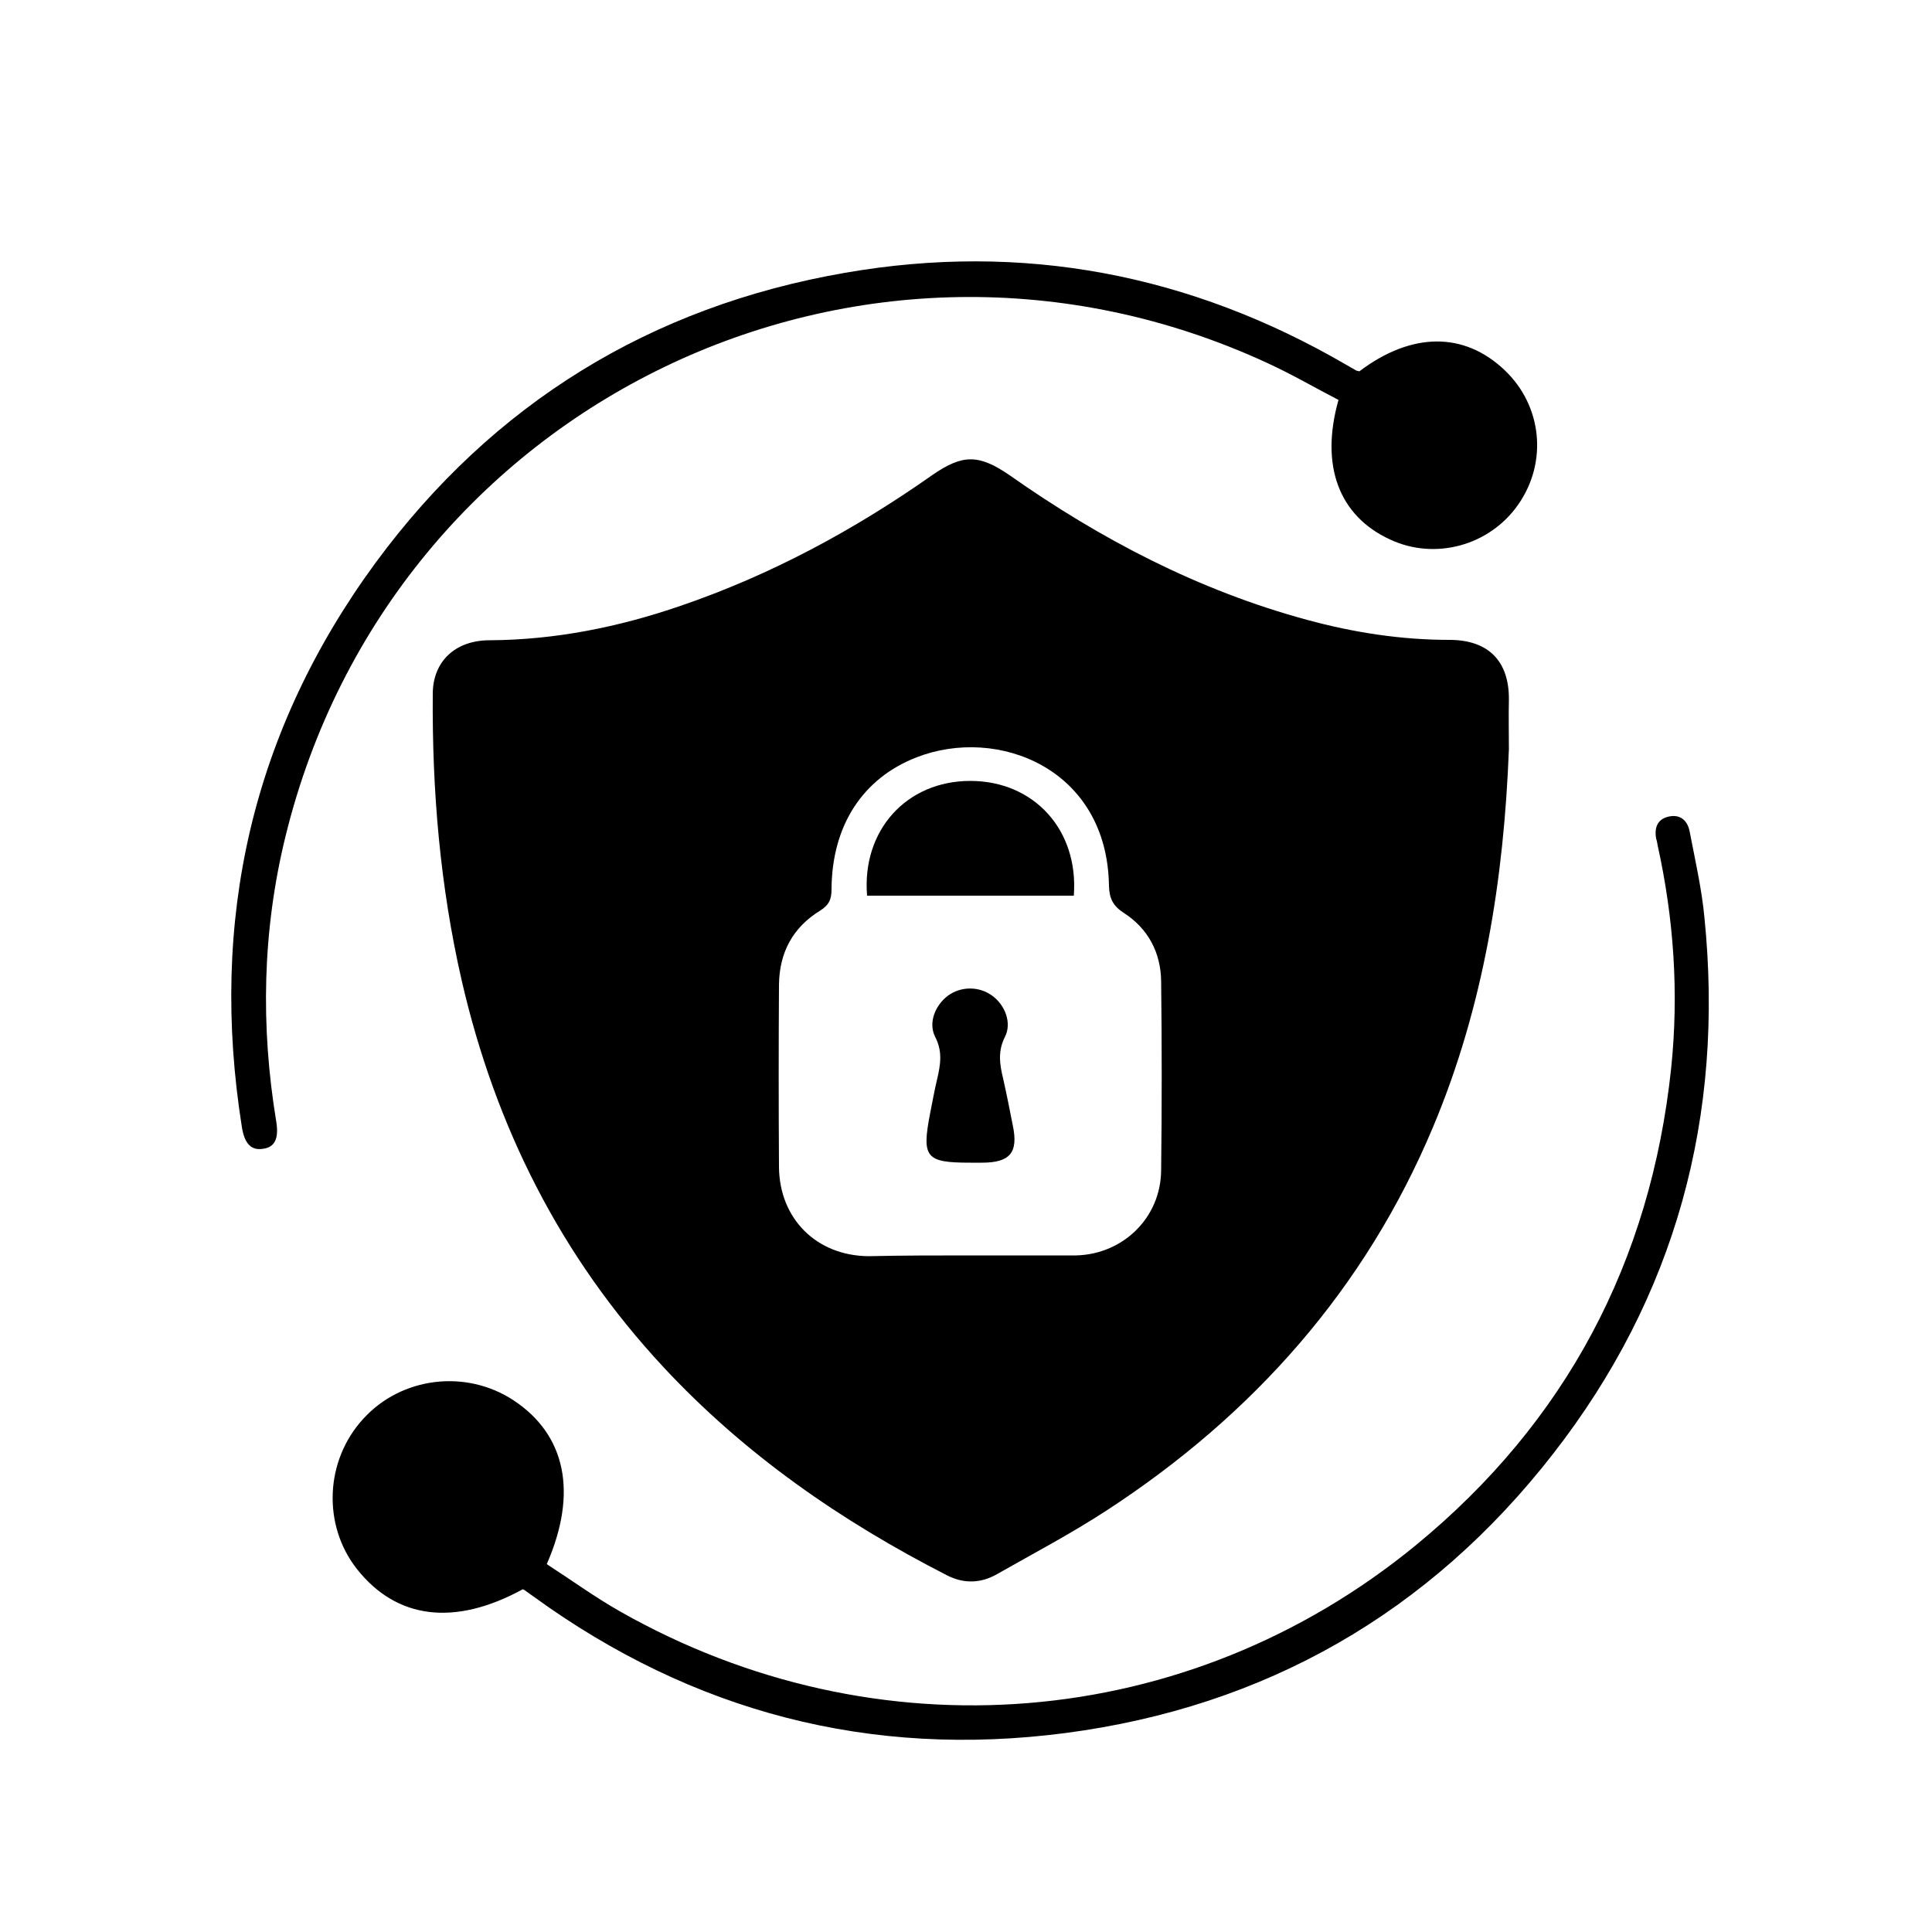
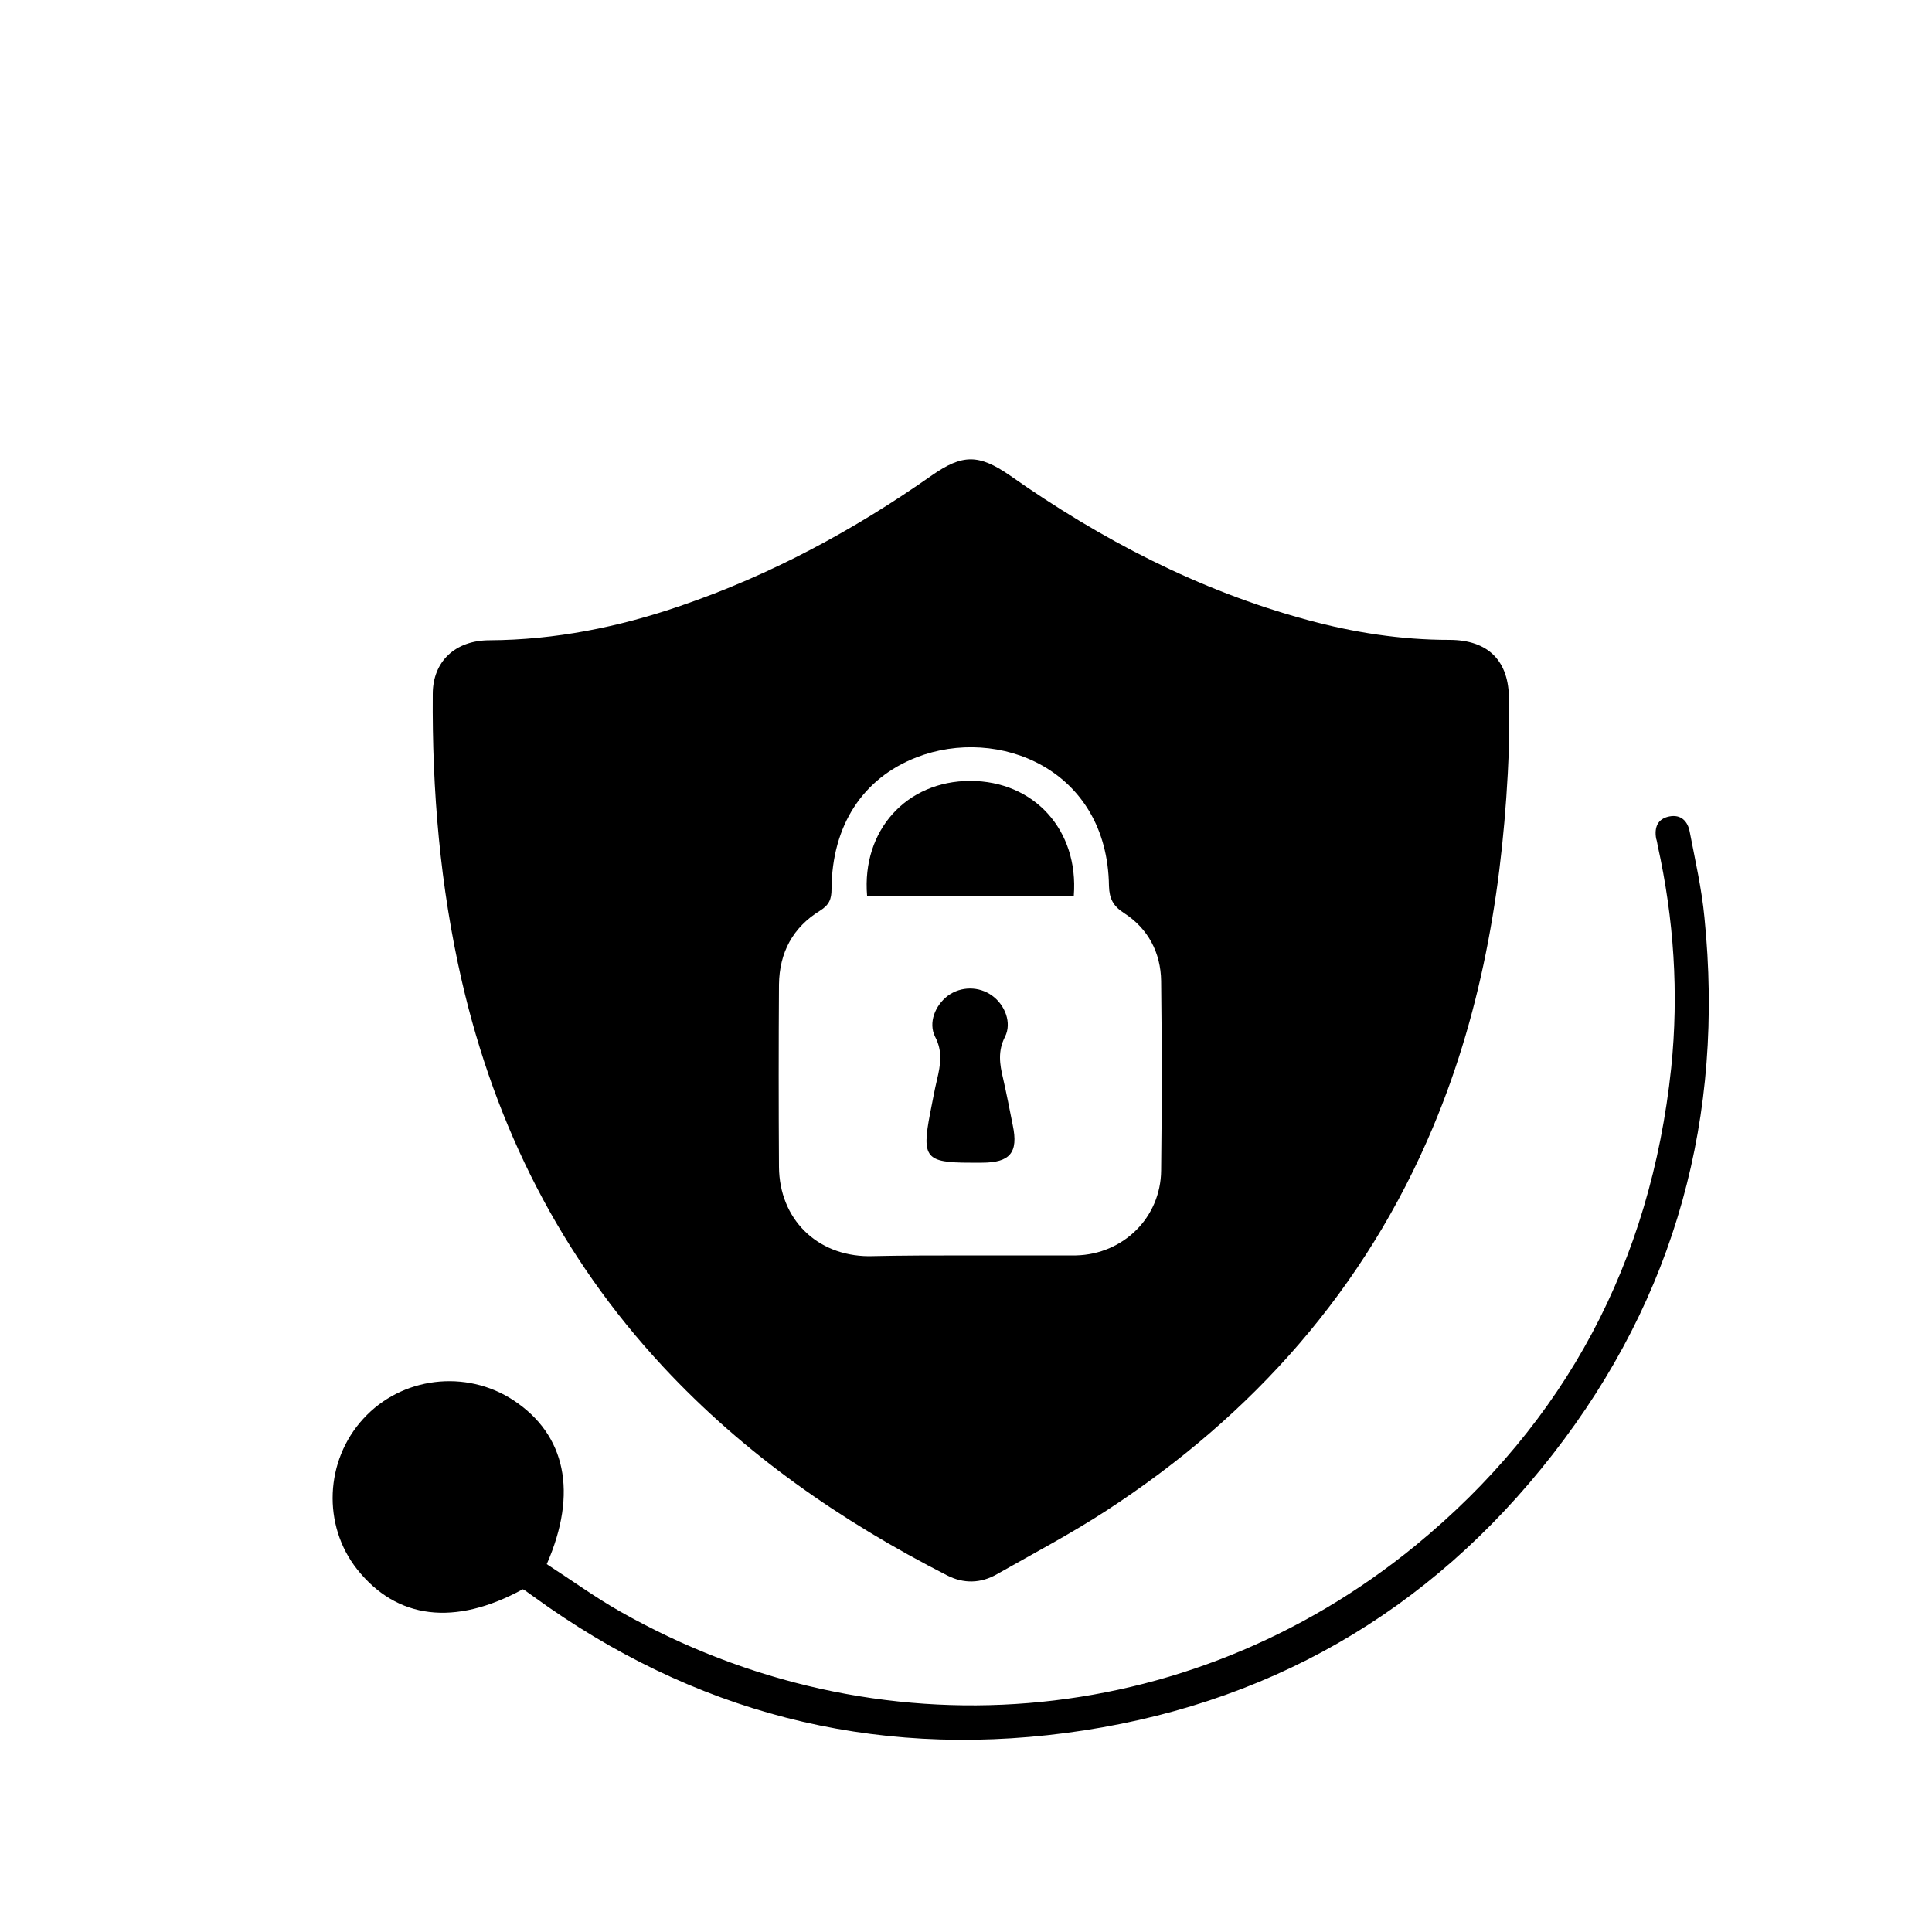
<svg xmlns="http://www.w3.org/2000/svg" version="1.1" x="0px" y="0px" viewBox="0 0 500 500" style="enable-background:new 0 0 500 500;" xml:space="preserve">
  <style type="text/css">
	.st0{display:none;}
	.st1{display:inline;}
	.st2{display:none;fill:#FFFFFF;}
</style>
  <g id="Layer_1" class="st0">
    <g class="st1">
      <path d="M52.2,125.2c-9.9-1.1-10.6-1.9-10.6-11.4c0-20.6,0-41.2,0-61.7C41.6,42,42.6,41,53,41c133.3,0,266.6,0,399.9,0    c10.1,0,11,1,11.1,11.4c0,20.1,0,40.2,0,60.3c0,10.7-0.3,11.1-10.7,12.7c0,65.5,0,131.1,0,196.6c10.7,2.8,10.7,2.8,10.7,13.5    c0,20.1,0,40.2,0,60.3c0,9.9-1,10.9-10.8,10.9c-3.9,0-7.8,0-12.4,0c0,13.2,0,25.8,0,38.3c0,9.1-1.3,10.4-10.7,10.4    c-118.1,0-236.2,0-354.3,0c-9.8,0-11-1.2-11-10.8c0-11.9-0.1-23.8-0.1-35.8c0-0.4-0.2-0.9-0.6-2.2c-4.5,0-9.4-0.2-14.2,0    c-5.6,0.2-8.3-2.2-8.3-7.8c0-22.7,0.1-45.4,0-68c0-7.3,4.8-8.1,10.7-8.2C52.2,256.9,52.2,191.3,52.2,125.2z M125.3,296.9    c85.4,0,169.9,0,254.8,0c0-44.9,0-89.3,0-133.9c-85.2,0-169.9,0-254.8,0C125.3,207.8,125.3,252.1,125.3,296.9z M451.9,335.8    c-133.2,0-265.6,0-398,0c0,19.9,0,39.4,0,59c132.9,0,265.4,0,398,0C451.9,374.8,451.9,355.5,451.9,335.8z M54,53.3    c0,19.6,0,39.3,0,59.1c132.7,0,265.1,0,397.8,0c0-19.8,0-39.3,0-59.1C319.1,53.3,186.8,53.3,54,53.3z M77,443.2    c117.5,0,234.4,0,351.3,0c0-12.3,0-24,0-35.9c-117.4,0-234.1,0-351.3,0C77,419.2,77,430.8,77,443.2z M65,125.1    c0,66.2,0,131.7,0,197.2c16.2,0,31.9,0,47.7,0c0-66,0-131.5,0-197.2C96.7,125.1,81.1,125.1,65,125.1z M392.9,125.2    c0,66.1,0,131.7,0,197.1c16.3,0,32,0,47.7,0c0-66,0-131.4,0-197.1C424.6,125.2,409,125.2,392.9,125.2z M380.3,125.9    c-85.4,0-170.2,0-254.9,0c0,8.4,0,16.3,0,24.1c85.2,0,169.9,0,254.9,0C380.3,141.8,380.3,134.1,380.3,125.9z M125.2,322.4    c85.4,0,170.1,0,254.7,0c0-4.7,0-8.9,0-12.9c-85.3,0-169.9,0-254.7,0C125.2,313.9,125.2,317.9,125.2,322.4z" />
      <path d="M233.2,191.9c-7.4,12.2-14,22.8-20.4,33.7c-6.4,10.9-10.5,22.3-9,35.3c0.2,2.1-3.1,4.7-4.8,7.1c-2.2-2-5.8-3.6-6.3-5.9    c-2.5-11.1-0.1-21.9,4.7-32c3.7-7.8,8.9-14.8,12.7-22.5c5.1-10.1,9.6-20.6,14.6-30.9c1-2.1,3.2-4.9,4.9-4.9c2.2,0,5.5,1.9,6.5,3.9    c8.1,15.7,15.8,31.7,23.6,47.5c0.8,1.6,1.2,3.4,2.1,6c8.5-9.6,16.7-18.5,20.5-30.5c1.9-6.2,6.8-7.3,11-2.3    c15,17.9,28.2,36.8,33,60.2c1.3,6.5,1.1,13.5,0.4,20.1c-0.3,2.4-4.3,6.1-6.6,6.1c-4.4,0-5.3-3.8-4.9-8.2c0.5-5,0.6-10.3-0.3-15.2    c-3.5-18.1-13.3-33.1-23.7-47c-9.3,11-18.4,21.5-27.3,32.2c-7.8,9.3-14.1,19.2-12.7,32.3c0.2,1.9-3.2,4.2-4.9,6.3    c-2.1-1.8-5.6-3.2-6.2-5.3c-2.7-9.6-0.4-19.2,5.2-26.6c7.3-9.6,5.8-18.6,1.9-28.1C242.9,212.8,238,202.7,233.2,191.9z" />
      <path d="M178.7,203.1c-3.7,12.8-6.6,24.9-10.6,36.5c-4.5,13.1-4.6,25.5,2.7,37.7c1.2,2-0.5,5.7-0.9,8.5c-3-0.8-7.4-0.7-8.7-2.6    c-9-13.2-10.5-27.8-5.6-42.8c5.3-16,10.7-31.8,10.5-49c-0.1-5.6,4.7-8.2,9.2-5.1c6.4,4.3,12.4,9.1,17.9,14.5    c1.5,1.5,0.5,5.6,0.7,8.6c-2.9-0.2-6.2,0.4-8.7-0.7C182.7,207.6,180.7,204.9,178.7,203.1z" />
      <path d="M335.6,202.7c-2.6,1.6-6.4,3.9-10.1,6.2c-3.5,2.2-7.4,2.3-8.8-1.6c-0.8-2.1,0.7-6.6,2.6-8c6.3-4.7,13.2-8.7,20.1-12.7    c5.6-3.2,9.9-0.9,9.9,5.6c0.2,16.8,4.1,32.4,11.1,47.9c6.1,13.6,0.7,26.6-8.5,37.5c-1.4,1.6-5.2,1.1-7.9,1.6c-0.4-2.9-1.7-6-1-8.5    c1-3.4,4.7-6.2,5.3-9.7c1.1-5.7,2.2-12.1,0.8-17.5C345.4,229.9,340.4,216.7,335.6,202.7z" />
    </g>
  </g>
  <g id="Layer_2" class="st0">
    <g class="st1">
-       <path class="st2" d="M58.3,58.3c128,0,256,0,384,0c0,128,0,256,0,384c-128,0-256,0-384,0C58.3,314.3,58.3,186.3,58.3,58.3z     M88.8,425.9c0-73.1,0-146,0-218.9c-7.4,0-14.5,0-21.7,0c0,73.1,0,146,0,218.9C74.5,425.9,81.6,425.9,88.8,425.9z M432.8,425.9    c0-73.1,0-146,0-219c-7.4,0-14.5,0-21.7,0c0,73.1,0,146,0,219C418.4,425.9,425.4,425.9,432.8,425.9z M214.8,386.7    c0-48.3,0-96.2,0-144.1c-7.7,0-15.2,0-22.6,0c0,48.1,0,96,0,144.1C199.9,386.7,207.2,386.7,214.8,386.7z M345.8,242.5    c0,48.3,0,96.2,0,144.1c7.7,0,15.2,0,22.6,0c0-48.2,0-96.1,0-144.1C360.7,242.5,353.4,242.5,345.8,242.5z M184.1,386.8    c0-48.3,0-96.2,0-144.1c-7.5,0-14.7,0-21.9,0c0,48.1,0,96.1,0,144.1C169.6,386.8,176.7,386.8,184.1,386.8z M337.7,386.7    c0-48.3,0-96.2,0-144.1c-7.5,0-14.7,0-21.9,0c0,48.1,0,96.1,0,144.1C323.2,386.7,330.3,386.7,337.7,386.7z M132.9,386.7    c7.2,0,14.2,0,21.3,0c0-48.1,0-96,0-144.1c-7.2,0-14.1,0-21.3,0C132.9,290.6,132.9,338.4,132.9,386.7z M286.6,242.5    c0,48.2,0,96.2,0,144.1c7.2,0,14.1,0,21.1,0c0-48.2,0-96.1,0-144.1C300.6,242.5,293.7,242.5,286.6,242.5z M240.9,217.8    c-44.8,0-89.3,0-133.9,0c0,5.7,0,11.3,0,16.9c44.7,0,89.3,0,133.9,0C240.9,229,240.9,223.5,240.9,217.8z M392.9,217.8    c-44.8,0-89.3,0-133.9,0c0,5.7,0,11.3,0,16.9c44.7,0,89.3,0,133.9,0C392.9,229,392.9,223.5,392.9,217.8z M107,411.4    c44.9,0,89.3,0,133.8,0c0-5.8,0-11.3,0-16.8c-44.7,0-89.2,0-133.8,0C107,400.3,107,405.7,107,411.4z M392.9,394.6    c-44.9,0-89.4,0-133.8,0c0,5.8,0,11.3,0,16.8c44.7,0,89.2,0,133.8,0C392.9,405.7,392.9,400.3,392.9,394.6z M359.4,114.9    c-0.6-0.7-1.5-2.2-2.8-3.1c-58.3-45.8-138-48.9-199.6-7.8c-4.1,2.8-8.2,5.7-11.9,9c-1,0.9-1.2,3.7-0.5,5.1    c0.4,0.8,3.1,0.7,4.8,0.7c0.7,0,1.4-0.9,2.1-1.5c24.8-19.3,52.8-30.8,84.1-33.7c42.3-3.9,80.4,7,114.4,32.5c1.4,1,2.7,2.3,4.2,3.1    C356.6,120.4,359.3,118.7,359.4,114.9z M268,386.7c0-48.2,0-96.2,0-144.1c-3.1,0-5.9,0-8.8,0c0,48.1,0,96,0,144.1    C262.2,386.7,264.9,386.7,268,386.7z M338.1,141.5c-0.8-0.9-1.8-2.4-3.2-3.5c-39-29.1-81.7-36.2-128-21.2    c-14.6,4.7-27.7,12.3-39.8,21.8c-2.1,1.6-3.5,3.6-1.5,6c1.9,2.3,4.2,1.6,6.2-0.1c0.4-0.3,0.8-0.6,1.2-0.9    c46.6-35.7,110.1-35.8,156.6-0.2c1,0.8,1.9,1.6,3,2.1C335.2,146.8,338,145,338.1,141.5z M107.1,242.6c0,48.2,0,96.2,0,144    c3.1,0,5.9,0,8.6,0c0-48.1,0-96,0-144C112.8,242.6,110.1,242.6,107.1,242.6z M240.8,386.7c0-48.2,0-96.1,0-144c-3.1,0-5.9,0-8.6,0    c0,48.1,0,96,0,144C235,386.7,237.7,386.7,240.8,386.7z M384.2,242.6c0,48.2,0,96.2,0,144c3.1,0,5.9,0,8.6,0c0-48.1,0-96,0-144    C389.8,242.6,387.1,242.6,384.2,242.6z M251.3,143.4c-15.9,0-31,3.4-45,10.7c-6.4,3.3-12.3,7.6-18.3,11.5    c-2.1,1.3-2.6,3.4-1.1,5.5c1.6,2.1,3.6,2,5.5,0.5c0.5-0.4,1-0.8,1.5-1.1c34.4-26.1,80.4-26.1,114.7-0.2c0.9,0.7,1.8,1.7,2.8,1.8    c1.4,0.1,3.6,0,4.2-0.9c0.7-1.1,0.5-3.2,0-4.6c-0.3-1-1.7-1.7-2.7-2.4C294.6,150.4,274.1,143.4,251.3,143.4z M251.3,177.3    c-14.6,0.2-28,4.4-40,13.1c-1.1,0.8-2.6,1.6-3,2.7c-0.5,1.3-0.7,3.4,0,4.3c0.7,0.9,2.8,1.2,4.2,1.2c0.9,0,1.8-1.2,2.8-1.8    c16.5-11.7,34.6-15.3,53.9-9c6.8,2.2,13,6.6,19.5,9.9c1.4,0.7,3.4,1.1,4.7,0.6c0.9-0.3,1.9-2.5,1.7-3.6c-0.3-1.4-1.7-2.7-2.9-3.6    C280.2,182,266.6,177.5,251.3,177.3z" />
      <path d="M88.8,425.9c-7.2,0-14.3,0-21.7,0c0-72.9,0-145.8,0-218.9c7.2,0,14.3,0,21.7,0C88.8,279.9,88.8,352.8,88.8,425.9z" />
      <path d="M432.8,425.9c-7.3,0-14.4,0-21.7,0c0-73,0-145.9,0-219c7.2,0,14.3,0,21.7,0C432.8,279.9,432.8,352.8,432.8,425.9z" />
      <path d="M214.8,386.7c-7.6,0-15,0-22.6,0c0-48,0-96,0-144.1c7.4,0,14.9,0,22.6,0C214.8,290.5,214.8,338.5,214.8,386.7z" />
      <path d="M345.8,242.5c7.6,0,14.9,0,22.6,0c0,48,0,95.9,0,144.1c-7.4,0-14.8,0-22.6,0C345.8,338.7,345.8,290.8,345.8,242.5z" />
      <path d="M184.1,386.8c-7.4,0-14.5,0-21.9,0c0-48,0-96,0-144.1c7.3,0,14.4,0,21.9,0C184.1,290.6,184.1,338.5,184.1,386.8z" />
      <path d="M337.7,386.7c-7.4,0-14.5,0-21.9,0c0-48,0-96,0-144.1c7.2,0,14.4,0,21.9,0C337.7,290.6,337.7,338.5,337.7,386.7z" />
      <path d="M132.9,386.7c0-48.2,0-96.1,0-144.1c7.1,0,14.1,0,21.3,0c0,48,0,96,0,144.1C147,386.7,140.1,386.7,132.9,386.7z" />
      <path d="M286.6,242.5c7.2,0,14,0,21.1,0c0,48,0,95.9,0,144.1c-7,0-13.9,0-21.1,0C286.6,338.7,286.6,290.8,286.6,242.5z" />
      <path d="M240.9,217.8c0,5.7,0,11.2,0,16.9c-44.6,0-89.1,0-133.9,0c0-5.6,0-11.1,0-16.9C151.6,217.8,196,217.8,240.9,217.8z" />
      <path d="M392.9,217.8c0,5.7,0,11.2,0,16.9c-44.6,0-89.1,0-133.9,0c0-5.6,0-11.1,0-16.9C303.6,217.8,348,217.8,392.9,217.8z" />
      <path d="M107,411.4c0-5.7,0-11.1,0-16.8c44.6,0,89.1,0,133.8,0c0,5.5,0,11,0,16.8C196.3,411.4,151.8,411.4,107,411.4z" />
      <path d="M392.9,394.6c0,5.7,0,11.1,0,16.8c-44.6,0-89.1,0-133.8,0c0-5.5,0-11,0-16.8C303.5,394.6,348,394.6,392.9,394.6z" />
      <path d="M359.4,114.9c0,3.8-2.7,5.5-5.2,4.2c-1.5-0.8-2.8-2-4.2-3.1c-34-25.5-72.1-36.4-114.4-32.5c-31.3,2.9-59.3,14.4-84.1,33.7    c-0.7,0.5-1.4,1.5-2.1,1.5c-1.7,0-4.4,0.2-4.8-0.7c-0.7-1.4-0.5-4.2,0.5-5.1c3.7-3.3,7.8-6.2,11.9-9c61.6-41.1,141.3-38,199.6,7.8    C357.8,112.8,358.7,114.2,359.4,114.9z" />
      <path d="M268,386.7c-3.1,0-5.8,0-8.8,0c0-48,0-96,0-144.1c2.9,0,5.7,0,8.8,0C268,290.6,268,338.5,268,386.7z" />
      <path d="M338.1,141.5c-0.1,3.5-2.9,5.3-5.4,4.1c-1.1-0.5-2.1-1.4-3-2.1c-46.5-35.6-110-35.6-156.6,0.2c-0.4,0.3-0.8,0.6-1.2,0.9    c-2,1.7-4.3,2.5-6.2,0.1c-2-2.4-0.5-4.3,1.5-6c12-9.5,25.2-17.1,39.8-21.8c46.2-14.9,89-7.9,128,21.2    C336.3,139.1,337.3,140.6,338.1,141.5z" />
      <path d="M107.1,242.6c3,0,5.7,0,8.6,0c0,48,0,95.8,0,144c-2.7,0-5.5,0-8.6,0C107.1,338.7,107.1,290.8,107.1,242.6z" />
      <path d="M240.8,386.7c-3,0-5.7,0-8.6,0c0-48,0-95.9,0-144c2.8,0,5.6,0,8.6,0C240.8,290.6,240.8,338.5,240.8,386.7z" />
      <path d="M384.2,242.6c3,0,5.7,0,8.6,0c0,48,0,95.8,0,144c-2.7,0-5.5,0-8.6,0C384.2,338.8,384.2,290.8,384.2,242.6z" />
      <path d="M251.3,143.4c22.8,0.1,43.3,7.1,61.6,20.7c1,0.7,2.4,1.4,2.7,2.4c0.5,1.4,0.7,3.5,0,4.6c-0.6,0.9-2.8,1-4.2,0.9    c-1-0.1-1.9-1.1-2.8-1.8c-34.3-26-80.3-25.9-114.7,0.2c-0.5,0.4-1,0.8-1.5,1.1c-2,1.5-4,1.7-5.5-0.5c-1.6-2.1-1-4.1,1.1-5.5    c6-3.9,11.9-8.2,18.3-11.5C220.3,146.7,235.5,143.3,251.3,143.4z" />
      <path d="M251.3,177.3c15.2,0.2,28.8,4.7,40.9,13.8c1.2,0.9,2.6,2.3,2.9,3.6c0.2,1.1-0.8,3.3-1.7,3.6c-1.4,0.5-3.3,0.1-4.7-0.6    c-6.5-3.2-12.7-7.6-19.5-9.9c-19.3-6.3-37.4-2.7-53.9,9c-0.9,0.6-1.8,1.8-2.8,1.8c-1.4,0.1-3.5-0.2-4.2-1.2c-0.7-0.9-0.6-3,0-4.3    c0.5-1.1,1.9-1.9,3-2.7C223.3,181.7,236.8,177.5,251.3,177.3z" />
    </g>
  </g>
  <g id="Layer_3" class="st0">
    <g class="st1">
      <path d="M147.1,443.2c-6.1-2.2-11-5.7-12.8-12.4c-2.8-10.1,4.4-20.4,14.8-21.2c0.9-0.1,1.7-0.1,2.6-0.1c9-0.1,10.2-1.5,9.4-10.6    c-6-0.9-12.1-1.4-18-2.9c-28.7-7.2-48.9-33.1-49.2-62.6c-0.1-7.1-0.1-14.2,0-21.3c0-2-0.4-3.3-2.4-4.4    c-7.8-4.3-10.8-13.2-8.2-22.8c2.1-7.8,8.6-12.4,17.4-12.5c2.6,0,5.2,0,8,0c0.7-8.4,3.8-15.4,10.3-20.5c6.1-4.8,13-6.7,20.7-5.1    c2.3,0.5,3.5-0.1,4.8-2c9-13.2,24.9-18.3,39.9-12.7c2,0.8,3.1,0.7,4.7-1.1c11-13.2,28.3-16.2,43.2-7.6c1.8,1,2.9,1,4.6,0    c14.8-8.6,32.1-5.5,43.2,7.6c1.3,1.6,2.2,2,4.3,1.3c15.5-5.8,30.9-0.8,40.5,12.8c0.7,1,2.3,2,3.4,1.9c18.1-2,29.7,7,32.2,25.4    c3.5,0,7,0,11.1,0c0-6.5-0.2-13.1,0.1-19.6c0.1-1.9,1-4.3,2.4-5.4c1.2-1,4.2-1.3,5.4-0.5c1.6,1,3,3.5,3.1,5.4    c0.4,6.6,0.1,13.2,0.1,20.1c3.7,0,7.2,0,11,0c0.1-0.7,0.2-1.6,0.2-2.4c0-54,0.1-108,0-162c0-21.1-16.8-37.2-37.7-36.6    c-18.2,0.5-33.8,15.6-34.8,33.8c-0.3,4.8,0,9.7,0,14.7c3.7,0,7.2,0,11.2,0c0-4.3-0.1-8.6,0-12.9c0.3-12.3,9.6-22.4,22-24.1    c11.6-1.6,23.1,5.7,26.8,17c0.9,2.7,1.3,5.6,1.3,8.4c0.1,38.5,0.1,77.1,0.1,115.6c0,4.7-2.1,7.2-5.7,7.2c-3.6,0-5.5-2.6-5.5-7.3    c0-38.3,0-76.6,0-114.9c0-5.9-2.1-10.5-7.3-13.4c-8.5-4.7-19.3,0.8-20.2,10.5c-0.5,4.7-0.1,9.4-0.1,14.1    c12.4,5,16.8,11.6,16.4,23.9c-0.2,5.8-3.9,9.7-9.7,9.7c-16,0.1-31.9,0.1-47.9,0c-5.8,0-9.5-3.8-9.8-9.6    c-0.5-12.2,3.9-18.7,15.5-23.5c0.8-0.3,1.6-2,1.7-3.1c0.6-7.1,0.1-14.3,1.6-21.2c5.2-23,27.9-38.8,50.8-36    c24.3,3,42.6,22.7,42.6,46.7c0.1,54.1,0.1,108.3,0,162.4c0,2.7,0.5,4.3,3.1,5.9c11.5,6.8,11.2,25.8-0.4,32.4    c-2.2,1.3-2.7,2.6-2.8,4.9c-0.3,10.8,0.5,21.9-1.4,32.4c-5.6,31.2-31.6,52.5-63.2,53.3c-0.7,0-1.5,0.1-2.7,0.1    c0,1.9-0.1,3.7,0,5.5c0.2,3.4,2.3,5.4,5.8,5.5c2.5,0.1,5-0.1,7.5,0.2c7.5,1.1,13.4,7.3,14.3,14.8c0.9,7.5-3.5,14.6-10.7,17.5    c-0.9,0.4-1.8,0.8-2.7,1.2c-5.7,0-11.5,0-17.2,0c-0.4-0.2-0.9-0.5-1.3-0.6c-16.1-3.4-26.8-14.5-29-30.6c-0.6-4.4-0.1-8.9-0.1-13.7    c-2,0-3.3,0-4.6,0c-19.6,0-39.2,0-58.7,0c-1,0-2,0-3,0c-3.8-0.2-6.1-2.4-6-5.7c0.1-3.2,2.3-5.3,5.9-5.5c1-0.1,2,0,3,0    c33,0,66.1,0.1,99.1,0c22.1-0.1,41.9-13.7,50.1-34.1c5.6-13.9,3.3-28.4,3.8-42.7c-64.1,0-127.8,0-191.6,0c0,11.6,0,22.9,0,34.3    c0,8.6-5.4,14.1-14,14.1c-10.6,0-21.2,0-31.8,0c-8.6,0-14-5.4-14.1-14c0-6.2,0-12.5,0-18.7c0-5.2,0-10.4,0-15.7    c-12.6,0-24.9,0-37.4,0c0,7.2,0,14.2,0,21.1c0,32.1,23.7,55.7,55.8,55.7c16.3,0,32.7,0,49,0c4.5,0,6.9,2,7,5.5    c0.1,3.6-2.5,5.7-7.1,5.7c-4.8,0-9.7,0-14.9,0c0,3.7,0.1,7,0,10.3c-0.4,14.6-9.8,27.5-23.6,32.4c-2.3,0.8-4.7,1.4-7.1,2.2    C158.5,443.2,152.8,443.2,147.1,443.2z M348.9,272.4c0.3-8.8-9-17.1-18.9-14.2c-7,2.1-9.9,0.8-13.6-5.5    c-6.3-10.6-18.2-14.3-29.4-9.3c-6.6,3-10.1,2.1-14.4-3.8c-7.5-10.3-20.6-12.8-31.1-5.7c-4.8,3.3-8.9,3.2-13.7-0.1    c-10.3-7.1-23.4-4.6-30.8,5.5c-4.6,6.2-7.8,7.1-15,3.9c-10.5-4.7-22.3-1.1-28.5,8.6c-4.9,7.6-6.3,8.3-15,6.2    c-9.2-2.2-17.9,4.8-18,14.4C196.6,272.4,272.8,272.4,348.9,272.4z M202.6,298.7c1.4,0,2.4,0,3.3,0c63.9,0,127.9,0,191.8,0    c0.9,0,2,0.3,2.6-0.1c1.7-1.2,4-2.5,4.6-4.2c2.2-6.7-0.9-10.6-7.9-10.6c-63.4,0-126.9,0-190.3,0c-1.3,0-2.7,0-4.1,0    C202.6,288.9,202.6,293.6,202.6,298.7z M154.3,283.8c-0.2,0.5-0.4,0.8-0.4,1c0,19.8,0,39.6-0.1,59.4c0,2.8,1.5,3.2,3.8,3.2    c9.7-0.1,19.4-0.2,29.1,0.1c3.7,0.1,4.6-1.3,4.6-4.8c-0.1-18.4-0.1-36.9-0.1-55.3c0-1.2,0-2.4,0-3.6    C178.6,283.8,166.5,283.8,154.3,283.8z M142.4,283.8c-14.1,0-27.8,0-41.5,0c-5.2,0-7,2-7,7.4c0,5.6,1.8,7.6,7.2,7.6    c12.8,0,25.6,0,38.4,0c0.9,0,1.9-0.2,2.9-0.3C142.4,293.5,142.4,288.9,142.4,283.8z M172.5,398.5c0,1.9,0,3.4,0,4.9    c-0.1,10.2-7.2,17.3-17.5,17.4c-1.7,0-3.5-0.1-5.2,0.1c-2.9,0.4-4.8,2.3-4.9,5.3c-0.1,3.2,1.7,5.5,4.8,5.7    c4.6,0.3,9.3,0.5,13.8-0.3c13.9-2.4,23-14.5,19.8-33C179.8,398.5,176.4,398.5,172.5,398.5z M315.5,398.5c0,3.2,0,6.2,0,9.2    c0.2,12.4,9,22.6,21.3,24.1c4.1,0.5,8.2,0.3,12.3,0.2c3.2-0.1,5.5-2.7,5.2-5.7c-0.2-3.2-2.1-5-5.2-5.4c-2-0.2-4,0-6-0.1    c-9.1-0.3-16.2-7.4-16.4-16.6c-0.1-1.8,0-3.7,0-5.7C322.9,398.5,319.5,398.5,315.5,398.5z M304.4,142.1c15.1,0,29.8,0,44.6,0    c0.2-7-3.4-10.9-10-11c-8.2-0.1-16.5-0.1-24.7,0C307.8,131.1,304.2,135.1,304.4,142.1z" />
      <path d="M234.7,170.7c9.3,0,16.8,7.6,16.7,17c-0.1,9.4-7.7,16.8-17,16.7c-9.1-0.1-16.5-7.6-16.6-16.8    C217.8,178.3,225.4,170.7,234.7,170.7z M234.8,182c-3-0.1-5.5,2.2-5.7,5.2c-0.2,3.2,2.2,5.8,5.3,6c3,0.1,5.5-2.2,5.7-5.2    C240.3,184.8,237.9,182.1,234.8,182z" />
      <path d="M184.1,204.8c0,9.3-7.5,16.9-16.9,16.9c-9.3,0-16.8-7.7-16.7-17c0.1-9.2,7.5-16.6,16.7-16.7    C176.5,187.9,184.1,195.4,184.1,204.8z M167.3,210.4c3,0,5.4-2.4,5.5-5.4c0.1-3.2-2.4-5.8-5.5-5.8c-3,0-5.4,2.4-5.5,5.4    C161.7,207.7,164.1,210.4,167.3,210.4z" />
      <path d="M301.9,188c9.3,0,16.9,7.5,16.9,16.9c0,9.3-7.6,16.9-16.9,16.8c-9.2-0.1-16.6-7.5-16.7-16.7    C285.1,195.6,292.6,188,301.9,188z M302,210.4c3,0,5.4-2.3,5.6-5.3c0.1-3.2-2.3-5.8-5.5-5.8c-3,0-5.4,2.3-5.6,5.3    C296.4,207.7,298.8,210.3,302,210.4z" />
    </g>
  </g>
  <g id="Layer_4" class="st0">
    <g class="st1">
      <path d="M352.2,441.8c-97.8,0-195.7,0-293.5,0c0-97.6,0-195.1,0-292.7c1.5-0.1,3-0.3,4.4-0.3c26.9,0,53.9,0,80.8,0    c1.5,0,2.9,0,4.9,0c0-30.3,0-60.1,0-90c98,0,195.4,0,292.9,0c0,97.7,0,195.1,0,293c-30,0-59.8,0-89.7,0c-0.1,1.5-0.2,2.6-0.2,3.7    c0,27.7,0,55.4,0,83.1C351.9,439.6,352.1,440.7,352.2,441.8z M329.2,419.2c0-82.7,0-165.1,0-247.6c-82.7,0-165.2,0-247.8,0    c0,82.7,0,165.1,0,247.6C164,419.2,246.4,419.2,329.2,419.2z M374.6,81.2c-1-0.1-1.6-0.2-2.2-0.2c-38.4,0-76.8,0-115.2,0    c-0.9,0-2.1,0.2-2.7,0.7c-3.6,3.3-7.2,6.8-11.1,10.7c3.3,3.1,6.2,5.6,8.8,8.4c1.9,2.1,4,2.8,6.9,2.8c27.4-0.1,54.8,0,82.3-0.1    c2.9,0,4.9,0.8,6.8,2.9c4.8,5.1,9.8,10.1,15.1,15.4c3.6-3.7,6.8-7,10-10.4c0.6-0.7,1.3-1.7,1.3-2.5    C374.6,99.7,374.6,90.5,374.6,81.2z M419.4,193.7c0-37.6,0-75,0-112.5c-7.5,0-14.8,0-22.3,0c0,11.6-0.1,22.9,0.1,34.2    c0,2.8-0.7,4.9-2.8,6.9c-5.2,4.8-10.1,10-15.3,15.2c5.4,5.4,10.7,10.4,15.8,15.8c1.2,1.3,2.1,3.4,2.2,5.1    c0.2,10.5,0.1,20.9,0.1,31.4c0,1.3,0.1,2.6,0.2,3.9C404.9,193.7,412.1,193.7,419.4,193.7z M352,223.1c7.8-7.9,14.9-14.8,21.8-22    c0.7-0.7,0.8-2.3,0.8-3.5c0.1-10.1,0.1-20.2,0-30.3c0-1.5-0.8-3.4-1.9-4.5c-11.5-11.7-23.2-23.3-34.9-35c-0.8-0.8-1.8-1.7-2.7-1.7    c-9.3-0.1-18.6-0.1-28.1-0.1c0,7.7,0,15,0,22.8c15,0,29.8,0,45,0C352,173.5,352,197.7,352,223.1z M419.4,313.1    c0-32.8,0-64.6,0-96.8c-9.4,0-18.6,0-27.9,0c-0.8,0-1.7,0.5-2.3,1c-3.5,3.2-6.9,6.5-10.5,9.9c5.6,5.6,10.8,10.6,15.7,15.8    c1.3,1.5,2.4,3.8,2.4,5.8c0.2,12.8,0.1,25.7,0.2,38.5c0,1.4,0.2,3.2,1,4.1C404.9,298.7,411.9,305.6,419.4,313.1z M216.6,148.4    c22.7,0,45.1,0,67.3,0c0-7.6,0-14.9,0-22.4c-11.9,0-23.5,0.1-35-0.1c-1.8,0-4.1-1-5.4-2.3c-5.2-5-10.2-10.2-15.4-15.5    c-3.8,3.8-7.3,7.2-10.7,10.7c-0.5,0.5-0.8,1.3-0.8,2C216.6,129.9,216.6,139.1,216.6,148.4z M352.2,306.5c0,7.7,0,15.1,0,22.4    c17.1,0,33.8,0,51.4,0c-7.6-7.6-14.6-14.6-21.7-21.6c-0.5-0.5-1.3-0.8-2-0.8C370.8,306.4,361.6,306.5,352.2,306.5z M223.1,81.3    c-17.7,0-34.6,0-51.4,0c0,7.5,0,14.7,0,22.3c9.5,0,18.8,0,28.1,0c0.6,0,1.4-0.5,1.9-1C208.7,95.6,215.6,88.7,223.1,81.3z     M363.2,243c-3.7,3.8-6.9,7.1-10,10.5c-0.6,0.7-1.3,1.7-1.3,2.5c-0.1,9.2-0.1,18.3-0.1,27.6c7.7,0,15.1,0,22.7,0    c0-9.3,0-18.2,0-27.1c0-0.9-0.4-2-1-2.6C370.3,250.3,366.9,246.9,363.2,243z M193.9,126.3c-7.7,0-14.8,0-22.3,0    c0,7.5,0,14.8,0,22.2c7.6,0,14.9,0,22.3,0C193.9,140.9,193.9,133.7,193.9,126.3z" />
      <path d="M171.2,284.1c0,7.4,0,14.7,0,22.1c-7.4,0-14.6,0-22,0c0-7.4,0-14.7,0-22.1C156.6,284.1,163.8,284.1,171.2,284.1z" />
      <path d="M194.4,329.4c7.4,0,14.6,0,22,0c0,7.3,0,14.4,0,21.8c-7.3,0-14.5,0-22,0C194.4,344,194.4,336.8,194.4,329.4z" />
      <path d="M261.9,329.4c7.4,0,14.7,0,22.1,0c0,7.4,0,14.6,0,22c-7.4,0-14.7,0-22.1,0C261.9,344,261.9,336.8,261.9,329.4z" />
      <path d="M171.2,352c0,7.5,0,14.6,0,22c-7.4,0-14.6,0-22,0c0-7.4,0-14.6,0-22C156.5,352,163.7,352,171.2,352z" />
      <path d="M126.1,194.2c0,7.3,0,14.5,0,21.9c-7.3,0-14.4,0-21.9,0c0-7.2,0-14.4,0-21.9C111.3,194.2,118.5,194.2,126.1,194.2z" />
      <path d="M216.9,216.1c0-7.5,0-14.7,0-22c7.4,0,14.5,0,22,0c0,7.3,0,14.6,0,22C231.6,216.1,224.4,216.1,216.9,216.1z" />
      <path d="M284.4,216.1c0-7.4,0-14.5,0-21.9c7.3,0,14.5,0,21.9,0c0,7.2,0,14.4,0,21.9C299.2,216.1,292.1,216.1,284.4,216.1z" />
      <path d="M171.9,216.6c7.4,0,14.5,0,21.9,0c0,7.4,0,14.5,0,22c-7.3,0-14.4,0-21.9,0C171.9,231.4,171.9,224.2,171.9,216.6z" />
      <path d="M148.6,261.2c-7.5,0-14.7,0-22.1,0c0-7.4,0-14.5,0-22c7.3,0,14.6,0,22.1,0C148.6,246.5,148.6,253.7,148.6,261.2z" />
      <path d="M261.5,239.1c0,7.3,0,14.5,0,22c-7.3,0-14.5,0-22,0c0-7.2,0-14.5,0-22C246.7,239.1,253.9,239.1,261.5,239.1z" />
      <path d="M216.8,306.1c0-7.4,0-14.5,0-21.9c7.4,0,14.6,0,22.1,0c0,7.2,0,14.4,0,21.9C231.7,306.1,224.4,306.1,216.8,306.1z" />
      <path d="M306.4,306.2c-7.4,0-14.6,0-21.9,0c0-7.4,0-14.5,0-22c7.3,0,14.4,0,21.9,0C306.4,291.4,306.4,298.7,306.4,306.2z" />
      <path d="M103.9,396.5c0-7.4,0-14.5,0-21.9c7.4,0,14.6,0,22.1,0c0,7.2,0,14.4,0,21.9C118.8,396.5,111.5,396.5,103.9,396.5z" />
-       <path d="M238.9,374.6c0,7.3,0,14.5,0,21.9c-7.3,0-14.6,0-22.1,0c0-7.3,0-14.5,0-21.9C224.2,374.6,231.5,374.6,238.9,374.6z" />
+       <path d="M238.9,374.6c-7.3,0-14.6,0-22.1,0c0-7.3,0-14.5,0-21.9C224.2,374.6,231.5,374.6,238.9,374.6z" />
      <path d="M284.5,396.5c0-7.5,0-14.7,0-22.1c7.4,0,14.6,0,22,0c0,7.3,0,14.6,0,22.1C299.1,396.5,292,396.5,284.5,396.5z" />
      <path d="M104.1,306.8c7.3,0,14.4,0,21.9,0c0,7.3,0,14.5,0,22c-7.3,0-14.4,0-21.9,0C104.1,321.5,104.1,314.2,104.1,306.8z" />
    </g>
  </g>
  <g id="Layer_5" class="st0">
    <g class="st1">
      <path d="M51,248.2c2.3-3.7,5.5-4.8,9.8-4.8c59.3,0.1,118.5,0.1,177.8,0.1c1.5,0,3,0,5,0c0-1.9,0-3.5,0-5c0-59.3,0-118.5-0.1-177.8    c0-4.3,1.2-7.5,4.8-9.8c1.6,0,3.1,0,4.7,0c3.7,2.4,4.7,5.9,4.7,10.3c-0.1,58.9-0.1,117.7-0.1,176.6c0,1.7,0,3.4,0,5.7    c1.8,0,3.4,0,5.1,0c58.7,0,117.4,0,176.2,0c0.8,0,1.6,0,2.3,0c5.6,0,8.9,2.6,8.9,7c0,4.4-3.3,7-8.9,7c-59.5,0-119,0-178.5,0    c-1.5,0-3,0-5,0c0,1.9,0,3.4,0,4.9c0,59.1,0,118.2,0,177.3c0,6.8-2.3,10.1-7,10.1c-4.7,0-7.1-3.3-7.1-10c0-59.1,0-118.2,0-177.3    c0-1.5,0-3.1,0-5.1c-1.9,0-3.4,0-4.9,0c-59.1,0-118.2,0-177.3,0.1c-4.4,0-7.8-1-10.3-4.7C51,251.4,51,249.8,51,248.2z" />
      <path d="M208.5,51c3.6,2.4,4.7,5.6,4.7,9.9c-0.1,39.4-0.1,78.7-0.1,118.1c0,20-12.6,32.7-32.5,32.7c-17.5,0-35.1,0-52.6,0    c-19.7,0-32.5-12.8-32.5-32.4c0-39.5,0.1-79-0.1-118.5c0-4.3,1.2-7.5,4.8-9.8C136.2,51,172.4,51,208.5,51z M109.5,65.2    c0,1.4,0,2.7,0,4c0,36.9,0,73.7,0,110.6c0,11,6.7,17.8,17.6,17.8c17.8,0,35.6,0,53.4,0c12.3,0,18.6-6.4,18.6-18.8    c0-36.5,0-73,0-109.5c0-1.4,0-2.7,0-4.2C169,65.2,139.4,65.2,109.5,65.2z" />
      <path d="M401.1,51c3.5,2.4,4.6,5.7,4.6,10c-0.1,39.6,0,79.2-0.1,118.8c0,16.5-10.1,28.8-25.6,31.5c-2,0.4-4.1,0.4-6.2,0.4    c-17.9,0-35.8,0-53.8,0c-19.1,0-32-12.9-32-32c0-39.6,0-79.2-0.1-118.8c0-4.3,1.2-7.5,4.8-9.8C328.8,51,365,51,401.1,51z     M302,65.1c0,1.5,0,2.6,0,3.7c0,37,0,74.1,0,111.1c0,11,6.7,17.6,17.8,17.6c17.7,0,35.3,0,53,0c12.4,0,18.8-6.3,18.8-18.7    c0-36.5,0-73,0-109.5c0-1.4,0-2.8,0-4.3C361.5,65.1,332.1,65.1,302,65.1z" />
      <path d="M110.4,333.8c-5.8-1.8-7.1-3.5-7.2-9.1c0-9,0-17.9,0-26.9c0-5.8,2.5-8.3,8.3-8.3c28.4,0,56.9,0,85.3,0    c6.1,0,8.5,2.4,8.5,8.6c0,9,0,17.9,0,26.9c0,5.2-1.5,7.1-7,8.7c0.6,7.4,1.3,14.8,2,22.3c2.3,28.2,6.1,56.3,5.1,84.7    c-0.3,7-2.3,9.3-9.4,9.3c-27.8,0-55.6,0-83.4,0c-7.1,0-9.2-2.3-9.4-9.2c-0.9-25.7,2.1-51.1,4.4-76.5    C108.6,354.1,109.4,344.1,110.4,333.8z M184.3,334c-20.3,0-40.1,0-60,0c-2.2,24-4.3,47.8-6.4,71.5c24.6,0,48.6,0,72.9,0    C188.6,381.6,186.5,357.9,184.3,334z M191.1,303.8c-24.7,0-49.2,0-73.6,0c0,5.3,0,10.2,0,15.2c24.7,0,49.1,0,73.6,0    C191.1,314,191.1,309.1,191.1,303.8z M191.1,420.6c-24.7,0-49.2,0-73.6,0c0,5.3,0,10.2,0,15.2c24.7,0,49,0,73.6,0    C191.1,430.7,191.1,425.8,191.1,420.6z" />
      <path d="M288,379.7c0-19.5,0-39,0-58.4c0-18.9,12.9-31.7,31.9-31.8c18.1,0,36.1,0,54.2,0c18.7,0,31.6,12.9,31.6,31.6    c0.1,39.9,0,79.7,0,119.6c0,6.8-2.4,9.2-9.1,9.2c-33.1,0-66.2,0-99.3,0c-6.9,0-9.2-2.3-9.2-9.1C287.9,420.5,288,400.1,288,379.7z     M391.4,435.8c0.1-1.2,0.2-2,0.2-2.8c0-37.4,0-74.8,0-112.3c0-10.6-6.8-17.2-17.5-17.2c-17.9,0-35.9,0-53.8,0    c-11.9,0-18.3,6.4-18.3,18.3c0,36.5,0,73,0,109.5c0,1.4,0,2.8,0,4.4C332,435.8,361.5,435.8,391.4,435.8z" />
      <path d="M134,172.5c13.8,0,27,0,40.8,0c0-6.8,0-13.5,0-20.2c0-6.7,2.4-10.1,7-10c4.7,0.1,7,3.5,7,10.1c0,8.4,0,16.9,0,25.3    c0,6.4-2.7,8.9-9,8.9c-17,0-34,0-51,0c-6.3,0-8.7-2.4-8.8-8.7c-0.1-9.1-0.1-18.2,0-27.3c0-5.3,2.8-8.5,7.1-8.4    c4.3,0,6.9,3.2,6.9,8.6C134.1,157.9,134,165,134,172.5z" />
      <path d="M174.6,89.3c-13.5,0-26.8,0-40.3,0c-0.1,1.8-0.2,3.5-0.4,5.1c-0.5,3.7-3.1,6.2-6.7,6.3c-3.7,0.1-6.8-2.5-7-6.4    c-0.3-4.4-0.3-8.8,0-13.2c0.3-3.7,2.7-6,6.4-6c18.4-0.1,36.9-0.1,55.3,0c4,0,6.6,2.8,6.8,7.1c0.2,3.6,0.2,7.3,0,10.9    c-0.2,4.6-3.2,7.7-7.2,7.6c-4-0.1-6.6-3-6.8-7.8C174.7,91.8,174.7,90.7,174.6,89.3z" />
-       <path d="M367.2,172.4c0-6.1,0-12.2,0-18.2c0-1.8-0.1-3.6,0.1-5.4c0.4-3.8,3.1-6.3,6.6-6.5c3.6-0.1,6.8,2.5,7.1,6.3    c0.3,3.9,0.2,7.8,0.2,11.7c0,6.1,0.1,12.2,0,18.3c-0.1,5.5-2.8,8.1-8.2,8.1c-17.4,0-34.8,0-52.2,0c-5.7,0-8.3-2.6-8.4-8.4    c-0.1-9.2-0.1-18.4,0-27.6c0-5.2,2.9-8.4,7.2-8.4c4.3,0.1,6.8,3.2,6.9,8.6c0,7.1,0,14.2,0,21.6    C340.1,172.4,353.4,172.4,367.2,172.4z" />
      <path d="M367,89.3c-13.7,0-26.9,0-40.4,0c-0.1,1.9-0.1,3.7-0.3,5.5c-0.5,3.6-2.8,5.6-6.2,5.9c-3.5,0.3-6.6-1.3-7-4.8    c-0.6-5.4-0.5-10.9,0-16.2c0.3-3.1,3.2-4.6,6.4-4.6c18.2,0,36.4-0.1,54.5,0c4.2,0,6.9,2.5,7.1,6.7c0.2,4,0.2,8.1,0,12.1    c-0.2,4.1-3.3,6.9-7,6.9c-3.8,0-6.5-2.8-6.9-7C367.1,92.4,367.1,91,367,89.3z" />
      <path d="M367.2,328.7c-13.8,0-27,0-40.8,0c0,6.7,0,13.3,0,19.8c0,6.9-2.1,10.1-6.8,10.2c-4.8,0.1-7.2-3.3-7.2-10.3    c0-8.3,0-16.6,0-24.9c0-6.6,2.4-9,8.9-9c17,0,34,0,51,0c6.3,0,8.9,2.4,8.9,8.6c0.1,9.3,0.1,18.7,0,28c-0.1,5.9-5.3,9.2-10.1,6.8    c-2.9-1.5-3.8-4.1-3.8-7.1c0-5.8,0-11.7,0-17.5C367.2,331.9,367.2,330.5,367.2,328.7z" />
      <path d="M326.6,411.9c13.7,0,26.9,0,40.3,0c0.1-1.9,0.2-3.7,0.4-5.5c0.5-3.5,3.1-5.9,6.5-6c3.5-0.1,6.8,2.3,7,5.9    c0.3,4.5,0.3,9.1,0,13.6c-0.2,3.7-3.1,6.1-6.8,6.1c-18.2,0.1-36.3,0.1-54.5,0c-4.3,0-6.9-2.7-7.2-7.1c-0.2-3.8-0.2-7.5,0-11.3    c0.2-4.4,3.1-7.3,7.1-7.3c4,0,6.7,2.9,6.9,7.4C326.5,409,326.5,410.3,326.6,411.9z" />
    </g>
  </g>
  <g id="Layer_6">
    <g>
      <path d="M390.5,193.9c-1.3,33.6-6.5,66.5-19.6,97.7c-17.6,42-46.6,74.6-84.5,99.3c-9.2,6-18.9,11.1-28.4,16.5    c-4.2,2.4-8.6,2.5-12.9,0.3c-27.4-14-52.4-31.3-73.5-54c-26.5-28.5-43.4-62.1-52.1-99.9c-5.6-24.4-7.7-49.2-7.5-74.2    c0-8.4,5.8-13.9,14.7-13.9c17-0.1,33.4-3.4,49.4-8.9c23.4-8,44.9-19.6,65.1-33.8c7.9-5.5,12.1-5.5,20.1,0    c23.6,16.6,48.9,29.8,76.9,37.4c12.1,3.3,24.4,5.2,36.9,5.2c10.1,0,15.5,5.5,15.4,15.5C390.4,185.4,390.5,189.7,390.5,193.9z     M251.2,324.9c8.9,0,17.7,0,26.6,0c0.2,0,0.5,0,0.7,0c12.2-0.3,21.9-9.8,22-22c0.2-16.3,0.2-32.7,0-49c-0.1-7.4-3.4-13.6-9.6-17.6    c-2.8-1.8-3.8-3.7-3.9-7c-0.4-30.4-28.8-41.5-49.8-33.3c-13.9,5.4-21.9,17.6-22,34.1c0,2.6-0.6,4.1-3,5.6    c-7,4.3-10.5,10.8-10.6,19.1c-0.1,15.7-0.1,31.4,0,47.2c0.1,13.4,9.7,23,23.2,23.1C233.7,324.9,242.4,324.9,251.2,324.9z" />
      <path d="M135.3,411.3c-17.6,9.6-32.6,7.8-42.9-5.2c-9-11.4-8.3-28.1,1.6-38.9c9.9-10.9,26.6-12.9,38.9-4.8    c13.5,8.9,16.7,23.9,8.6,42.4c6.2,4,12.4,8.5,18.9,12.2c66.4,37.7,146.9,31.3,205.9-17c38.9-31.9,60.9-73.4,66.2-123.6    c2-19.4,0.7-38.6-3.5-57.6c-0.1-0.6-0.2-1.2-0.4-1.8c-0.5-2.9,0.4-5.1,3.4-5.7c3-0.6,4.8,1.2,5.3,4c1.4,7.3,3.1,14.7,3.8,22.1    c5.2,51.4-7.4,98.1-39.2,138.9c-32,41.1-74.4,65.4-126.1,72.2c-50.5,6.6-96.5-5.4-137.7-35.3c-0.7-0.5-1.4-1-2.1-1.5    C135.8,411.5,135.5,411.4,135.3,411.3z" />
-       <path d="M351.8,96.1c13.5-10.2,27.1-10.3,37.6-0.3c9.7,9.2,11.2,23.8,3.5,34.8c-7.4,10.6-21.5,14.5-33.2,9    c-13.2-6.1-18.1-19.1-13.3-36.1c-6-3.1-12-6.6-18.3-9.5C223.3,45.5,101.4,104.2,73.9,216.4c-6,24.4-6.5,49.1-2.4,73.9    c0.7,4.4-0.4,6.6-3.4,7c-3,0.5-4.8-1.2-5.5-5.6c-8.5-53.5,2.6-102.5,34.7-146.2c30.3-41.1,71.1-66.2,121.4-74.9    c45.9-8,89.3,0.3,129.7,23.8c0.9,0.5,1.7,1,2.6,1.5C351.3,96,351.5,96,351.8,96.1z" />
      <path d="M224.4,231.8c-1.4-16.9,10.2-29.7,26.7-29.7c16.5,0,28.1,12.7,26.8,29.7C260.2,231.8,242.4,231.8,224.4,231.8z" />
      <path d="M251.1,300.9c-11.5,0-12.6-1.3-10.4-12.7c0.6-2.9,1.1-5.9,1.8-8.8c0.9-3.8,1.5-7.3-0.5-11.1c-1.8-3.6,0-8.1,3.3-10.6    c3.4-2.5,8.1-2.5,11.5,0c3.3,2.4,5.1,7,3.3,10.6c-1.9,3.7-1.4,7.1-0.5,10.8c0.9,4,1.7,8,2.5,12.1c1.5,7.1-0.7,9.7-8,9.7    C253.1,300.9,252.1,300.9,251.1,300.9z" />
    </g>
  </g>
  <g id="Layer_7" class="st0">
    <g class="st1">
      <path d="M406.9,441.8c-28.2,0-56.4,0-84.6,0c0.2-3.7,0.4-7.4,0.7-11.2c5.7,0,11.2,0.2,16.7-0.1c1.8-0.1,3.9-0.8,5.2-2    c16.3-16.1,32.6-32.4,48.7-48.7c1.2-1.2,2.1-3.4,2.1-5.1c0.2-15.1,0.2-30.2,0-45.3c0-1.8-1-4.1-2.3-5.4    c-15.9-16.2-32-32.2-48.2-48.2c-1.3-1.3-3.6-2.3-5.4-2.3c-15.1-0.2-30.2-0.2-45.3,0c-1.8,0-4.1,1-5.4,2.3    c-16.2,15.9-32.2,32-48.2,48.2c-1.3,1.3-2.3,3.6-2.3,5.4c-0.2,15.1-0.2,30.2,0,45.3c0,1.7,0.9,3.9,2.1,5.1    c16.1,16.3,32.4,32.6,48.7,48.7c1.2,1.2,3.4,2,5.2,2c5.5,0.3,11.1,0.1,16.7,0.1c0.2,4.1,0.4,7.6,0.6,11.2c-84.3,0-168.6,0-253.1,0    c0-84.1,0-168.2,0-252.3c3.7,0,7.3,0,11.2,0c0,5.7-0.2,11.2,0.1,16.7c0.1,1.8,0.9,3.9,2.1,5.1c16.1,16.3,32.4,32.5,48.7,48.7    c1.2,1.1,3.2,2,4.8,2c15.3,0.2,30.7,0.2,46,0c1.6,0,3.6-0.9,4.8-2.1c16.3-16.1,32.6-32.4,48.7-48.7c1.2-1.2,2-3.4,2-5.2    c0.2-15.1,0.2-30.2,0-45.3c0-1.7-0.9-3.9-2.1-5.1c-16.1-16.3-32.4-32.5-48.7-48.7c-1.2-1.1-3.2-2-4.8-2c-15.2-0.2-30.4-0.2-45.7,0    c-1.7,0-3.9,0.9-5.1,2.1c-16.3,16.1-32.6,32.3-48.7,48.7c-1.2,1.2-1.9,3.4-2,5.2c-0.3,5.5-0.1,11.1-0.1,16.8    c-4.1,0.2-7.6,0.4-11.2,0.6c0-28.2,0-56.4,0-84.6c59.8,0,119.7,0,179.8,0c0,56.4,0,112.2,0,168.5c56.2,0,112.2,0,168.4,0    C406.9,322.3,406.9,382.1,406.9,441.8z M148.4,430.6c7.5,0,15-0.1,22.4,0c2.4,0,4.1-0.7,5.9-2.4c16-16.1,32.1-32.1,48-48.3    c1.3-1.3,2.3-3.6,2.3-5.4c0.2-15.1,0.2-30.2,0-45.3c0-1.7-0.9-3.9-2.1-5.1c-16.1-16.3-32.4-32.5-48.7-48.7c-1.2-1.1-3.2-2-4.8-2    c-15.2-0.2-30.4-0.2-45.6,0c-1.7,0-3.9,0.9-5.1,2.1c-16.3,16.1-32.6,32.3-48.7,48.7c-1.2,1.2-2,3.4-2,5.1    c-0.2,15.1-0.2,30.2,0,45.3c0,1.7,0.9,3.9,2.1,5.1c16,16.2,32.2,32.4,48.4,48.4c1.3,1.3,3.6,2.2,5.4,2.3    C133.4,430.7,140.9,430.6,148.4,430.6z M70.1,261.8c12.2,0,24.1,0,35.4,0c-11.7-11.7-23.6-23.6-35.4-35.3    C70.1,238,70.1,249.9,70.1,261.8z M227,227c-11.7,11.5-23.6,23.3-35.3,34.9c11.4,0,23.3,0,35.3,0C227,249.9,227,238.1,227,227z     M70.1,308.6c11.7-11.7,23.5-23.5,35-35c-11.1,0-23,0-35,0C70.1,285.6,70.1,297.4,70.1,308.6z M192.2,273.5    c11.5,11.5,23.4,23.4,34.6,34.6c0-10.8,0-22.7,0-34.6C214.8,273.5,203,273.5,192.2,273.5z M274.2,273.6c-11.8,0-23.7,0-35.5,0    c0,12.1,0,24,0,35.6C250.5,297.3,262.4,285.5,274.2,273.6z M395.5,273.6c-12.2,0-24.1,0-34.9,0c11.5,11.5,23.4,23.4,34.9,34.9    C395.5,297.5,395.5,285.7,395.5,273.6z M70.2,105.1c0,12.2,0,24,0,35.1c11.6-11.6,23.5-23.4,35.1-35.1    C94.1,105.1,82.3,105.1,70.2,105.1z M191.4,105.1c11.9,11.9,23.8,23.7,35.5,35.4c0-11.5,0-23.5,0-35.4    C214.8,105.1,203,105.1,191.4,105.1z M70.2,394.7c0,11.8,0,23.7,0,35.5c12.1,0,24,0,35.6,0C93.9,418.4,82,406.6,70.2,394.7z     M227,394.8c-11.9,11.9-23.7,23.8-35.4,35.5c11.5,0,23.5,0,35.4,0C227,418.2,227,406.4,227,394.8z M238.5,430.3    c12.1,0,24,0,35.1,0c-11.6-11.6-23.5-23.5-35.1-35.1C238.5,406.4,238.5,418.2,238.5,430.3z M395.5,395.3    c-11.7,11.6-23.5,23.5-35.1,35c11.2,0,23.1,0,35.1,0C395.5,418.3,395.5,406.5,395.5,395.3z" />
      <path d="M441.9,58.8c0,59.8,0,119.4,0,179.2c-59.8,0-119.3,0-179.2,0c0-59.6,0-119.3,0-179.2C322.2,58.8,381.9,58.8,441.9,58.8z     M430.8,148.4c0-7.7,0.1-15.5-0.1-23.2c0-1.5-0.8-3.4-1.9-4.5c-16.3-16.5-32.7-32.9-49.2-49.2c-1-1-2.8-1.7-4.2-1.7    c-15.5-0.1-30.9-0.1-46.4,0c-1.5,0-3.4,0.8-4.5,1.9c-16.5,16.3-32.9,32.7-49.2,49.2c-1,1-1.7,2.8-1.7,4.2    c-0.1,15.5-0.1,30.9,0,46.4c0,1.5,0.8,3.4,1.9,4.5c16.3,16.5,32.7,32.9,49.2,49.2c1,1,2.8,1.7,4.2,1.7c15.6,0.1,31.2,0.1,46.8,0    c1.3,0,2.9-0.7,3.9-1.6c16.6-16.4,33.1-32.9,49.5-49.5c1-1,1.7-2.8,1.7-4.2C430.9,163.9,430.8,156.2,430.8,148.4z M308.5,226.8    c-11.5-11.5-23.4-23.4-34.6-34.6c0,10.8,0,22.7,0,34.6C285.9,226.8,297.7,226.8,308.5,226.8z M394.9,226.7c11.9,0,23.8,0,35.7,0    c0-12.1,0-23.9,0-35.6C418.6,202.9,406.8,214.8,394.9,226.7z M309.1,70.1c-11.4,0-23.4,0-35.1,0c0,12.1,0,24,0,35.1    C285.6,93.5,297.4,81.7,309.1,70.1z M395.9,69.9c11.5,11.5,23.4,23.4,34.7,34.7c0-10.8,0-22.7,0-34.7    C418.5,69.9,406.7,69.9,395.9,69.9z" />
      <path d="M143.3,138.8c3.5,0,6.9,0,10.5,0c2.6,23.6,15.6,36.8,39.5,39.5c0,3.4,0,6.9,0,10.5c-23.5,2.5-36.8,15.5-39.4,39.4    c-3.5,0-7,0-10.6,0c-2.6-23.7-15.7-36.9-39.6-39.4c0-1.3,0-2.5,0-3.8c0-2.2,0-4.5,0-6.8C127.5,175.7,140.6,162.6,143.3,138.8z     M148.6,205.3c5.2-9.6,12.3-16.5,21.7-21.8c-9.7-5.2-16.5-12.3-21.8-21.6c-5.2,9.6-12.3,16.4-21.6,21.7    C136.4,188.8,143.3,195.8,148.6,205.3z" />
      <path d="M311.7,307c2.9,0,5.6,0,8.3,0c0.7,0,1.5,0.1,2.2,0.2c2.6,23.8,15.7,36.9,39.5,39.5c0,1,0.1,2,0.1,3c0,2.5,0,5,0,7.5    c-23.8,2.6-37,15.7-39.6,39.5c-3.5,0-6.9,0-10.5,0c-2.6-23.5-15.5-36.9-39.5-39.4c0-3.5,0-7,0-10.6    C295.9,344,309.1,331.1,311.7,307z M338.2,351.6c-9.1-4.8-15.9-12-21.2-21.3c-5.2,9.6-12.2,16.4-21.6,21.7    c9.6,5.2,16.5,12.3,21.4,21.1c3.4-4.2,6.1-8.3,9.5-11.7C329.7,357.9,333.8,355.1,338.2,351.6z" />
      <path d="M103.8,357.2c0-3.6,0-7.1,0-10.6c23.8-2.5,36.9-15.7,39.5-39.5c0.9-0.1,1.8-0.2,2.6-0.2c2.6,0,5.2,0,7.9,0    c2.6,23.8,15.7,37,39.5,39.6c0,3.4,0,6.9,0,10.5c-23.6,2.5-36.8,15.5-39.4,39.4c-3.5,0-7,0-10.6,0    C140.6,373.1,127.7,359.9,103.8,357.2z M170.3,352c-9.7-5.3-16.5-12.3-21.8-21.8c-5.1,9.7-12.4,16.5-21.5,21.8    c9.5,5.2,16.4,12.2,21.6,21.6C153.8,364.2,160.7,357.2,170.3,352z" />
      <path d="M357.5,193.1c-3.5,0-6.9,0-10.5,0c-2.6-23.6-15.6-36.9-39.5-39.5c0-3.4,0-6.9,0-10.6c23.5-2.5,36.8-15.5,39.4-39.4    c3.5,0,7,0,10.6,0c2.6,23.5,15.6,36.7,39.4,39.4c0,3.4,0,7,0,10.6C373.2,156.2,360.1,169.3,357.5,193.1z M352.2,170.1    c5.1-9.6,12.3-16.5,21.7-21.8c-9.6-5.2-16.5-12.3-21.8-21.7c-5.2,9.8-12.3,16.5-21.6,21.8C340.1,153.6,347,160.6,352.2,170.1z" />
      <path d="M335.6,81.2c3.9,0,7.3,0,10.8,0c0,3.6,0,7.1,0,10.8c-3.6,0-7.1,0-10.8,0C335.6,88.3,335.6,84.8,335.6,81.2z" />
      <path d="M358.1,81.1c3.6,0,6.9,0,10.6,0c0,3.6,0,7.1,0,10.9c-3.4,0-6.8,0-10.6,0C358.1,88.5,358.1,85,358.1,81.1z" />
    </g>
  </g>
  <g id="Layer_8" class="st0">
    <g class="st1">
      <path d="M57.1,189.4c1.3-7,2-14.1,3.9-20.9c1.9-7.1,4.6-13.9,7.4-20.7c1.9-4.6,6-6.2,10-4.5c3.9,1.7,5.6,6,3.6,10.4    c-14,30.7-12.1,61.5-1.1,92.5c10,28.3,26.5,52.7,45.7,75.4c27.8,32.8,59.4,61.2,96.6,82.9c7,4.1,14.4,7.3,21.9,10.4    c2.1,0.9,5.2,0.9,7.4,0.1c16.7-6,31.5-15.4,45.8-25.8c38.9-28.3,72.4-61.8,98.4-102.5c13.1-20.5,22.6-42.6,27-66.7    c7.9-43-10.1-86-45.6-108c-39.1-24.2-87.4-19.2-120.8,12.5c-0.7,0.7-1.4,1.4-2.2,2.1c-4.6,4.3-8.2,4.4-12.7,0    c-9.9-9.6-21-17.2-33.8-22.3c-27.3-10.9-54.3-9.6-80.8,3.1c-0.8,0.4-1.5,0.8-2.3,1.2c-4.5,2.1-8.7,0.9-10.7-2.9    c-2-3.8-0.5-8.1,3.8-10.3c11.8-6.2,24.3-10.4,37.5-12.1c33.8-4.4,63.6,4.8,89.8,26.4c0.9,0.7,1.7,1.4,2.8,2.3c1-0.8,2-1.5,2.9-2.3    c67.2-56.4,168.3-21.4,186.2,64.5c5.7,27,1.7,53.3-7.7,79c-11.4,31-29.8,57.7-51.2,82.4c-27.6,31.8-58.8,59.7-95.3,81.1    c-9.7,5.7-20.4,9.8-30.8,14.2c-2.3,1-5.5,0.8-7.9,0.1c-16.3-4.8-30.9-13.2-44.8-22.7c-47.1-32.2-86.9-71.6-116.4-120.8    c-13.2-21.9-22.1-45.4-25.4-70.9c-0.3-2.4-0.7-4.9-1.1-7.3C57.1,202.3,57.1,195.9,57.1,189.4z" />
      <path d="M281.1,348.9c-6.9,0.2-13.6-1.3-19.4-4.9c-9-5.5-17-4.9-26.2,0c-20.9,11.1-42.7,2.4-53.8-12.4    c-14.8-19.8-10.1-48.4,10.7-61.8c7.9-5.1,13.3-11.5,17.5-19.7c7.9-15.5,21-23.9,38.5-23.9c17.7-0.1,30.9,8.3,38.8,24    c4.2,8.3,9.7,14.7,17.6,19.7c16.2,10.3,23,30.4,17.4,48.5C316.7,336.5,300,348.9,281.1,348.9z M248.4,240.8    c-1.6,0.2-3.4,0.3-5.3,0.6c-9.6,2-16.4,7.6-20.4,16.4c-4.6,10.1-11.3,18.1-21,23.6c-1.2,0.7-2.3,1.5-3.4,2.4    c-9.1,7.4-12.6,20-8.7,31.1c3.9,11.2,14.5,18.7,26.2,18.9c6.9,0.1,12.8-2.9,18.7-5.9c9.5-4.9,18.8-5,28.2,0    c2.5,1.3,5.1,2.5,7.8,3.6c13.6,5.5,28.3,0.3,35.3-12.5c6.9-12.6,3.5-28.7-8.6-36.4c-10.6-6.7-18.2-15.4-23.6-26.7    C268.7,246,259.9,241.3,248.4,240.8z" />
      <path d="M240.8,185c0,9.6-1.9,16.8-6.5,23.2c-8.1,11.1-21.9,13.6-33.4,6.1c-17-11.1-21.8-38.6-9.4-54.8    c9.7-12.6,26.4-13.4,38.1-1.5C237.3,166,240.6,175.8,240.8,185z M226.8,187.2c-0.3-0.1-0.6-0.3-0.9-0.4c-0.3-7.9-2.5-15-9.1-20    c-4.8-3.6-9.9-2.9-13.5,1.7c-7.3,9.1-3.8,27.7,6.3,33.6c4.5,2.6,9.5,2.1,12.2-2.4C224,196,225.2,191.4,226.8,187.2z" />
      <path d="M313.1,182.5c-0.7,11.9-4.7,23.2-15.3,31c-12,8.8-26.9,6.1-35.3-6.2c-11-16.1-6-42.1,10.1-53.1    c11.9-8.1,26.3-5.3,34.4,6.6C311.2,167.1,312.9,174.2,313.1,182.5z M271.1,186.9c0.8,3.2,1.2,6.6,2.6,9.7c3.6,8.1,11.1,9.3,17.4,3    c6.8-6.8,9-19.6,4.8-28.2c-3.7-7.8-11.1-9.1-17.3-3C273.6,173.5,271.7,179.8,271.1,186.9z" />
      <path d="M189.7,238.1c0,16.1-7.1,26.2-18.3,28.7c-6.5,1.5-12.6,0.1-18.3-3.2c-13.7-7.7-21.5-25.4-18-40.7    c4-17.4,22-24.5,37.2-14.5C183.8,216,189.2,227.2,189.7,238.1z M174.9,240.7c-0.8-8.8-4.2-16.1-12.3-20.5    c-6.1-3.3-11.4-0.7-13.1,6.1c-2.3,8.9,3.8,21.4,12.2,25.1c6,2.6,10.6,0.5,12.4-5.8C174.6,244,174.7,242.3,174.9,240.7z" />
      <path d="M307.9,240.4c0.6-13.8,6.2-25.1,18.2-32.4c15.9-9.7,33.2-1.8,36.6,16.6c2.7,14.7-5,31.4-18.1,39c-16.6,9.6-35,0.1-36.7-19    C307.8,243.1,307.9,241.8,307.9,240.4z M322.6,239.7c0,5.2,0.6,9.5,4.9,11.8c3.6,2,7.1,0.8,10.2-1.3c7.7-5.5,11.4-13.2,10.4-22.6    c-0.9-8.1-7.5-11.1-14.4-6.8C326.5,225.3,323.2,232.2,322.6,239.7z" />
      <path d="M102,122.5c0,4.1-3.3,7.3-7.4,7.3c-4.2,0-7.7-3.5-7.5-7.7c0.2-4.1,3.5-7.2,7.6-7.1C98.9,115.1,102.1,118.4,102,122.5z" />
    </g>
  </g>
</svg>